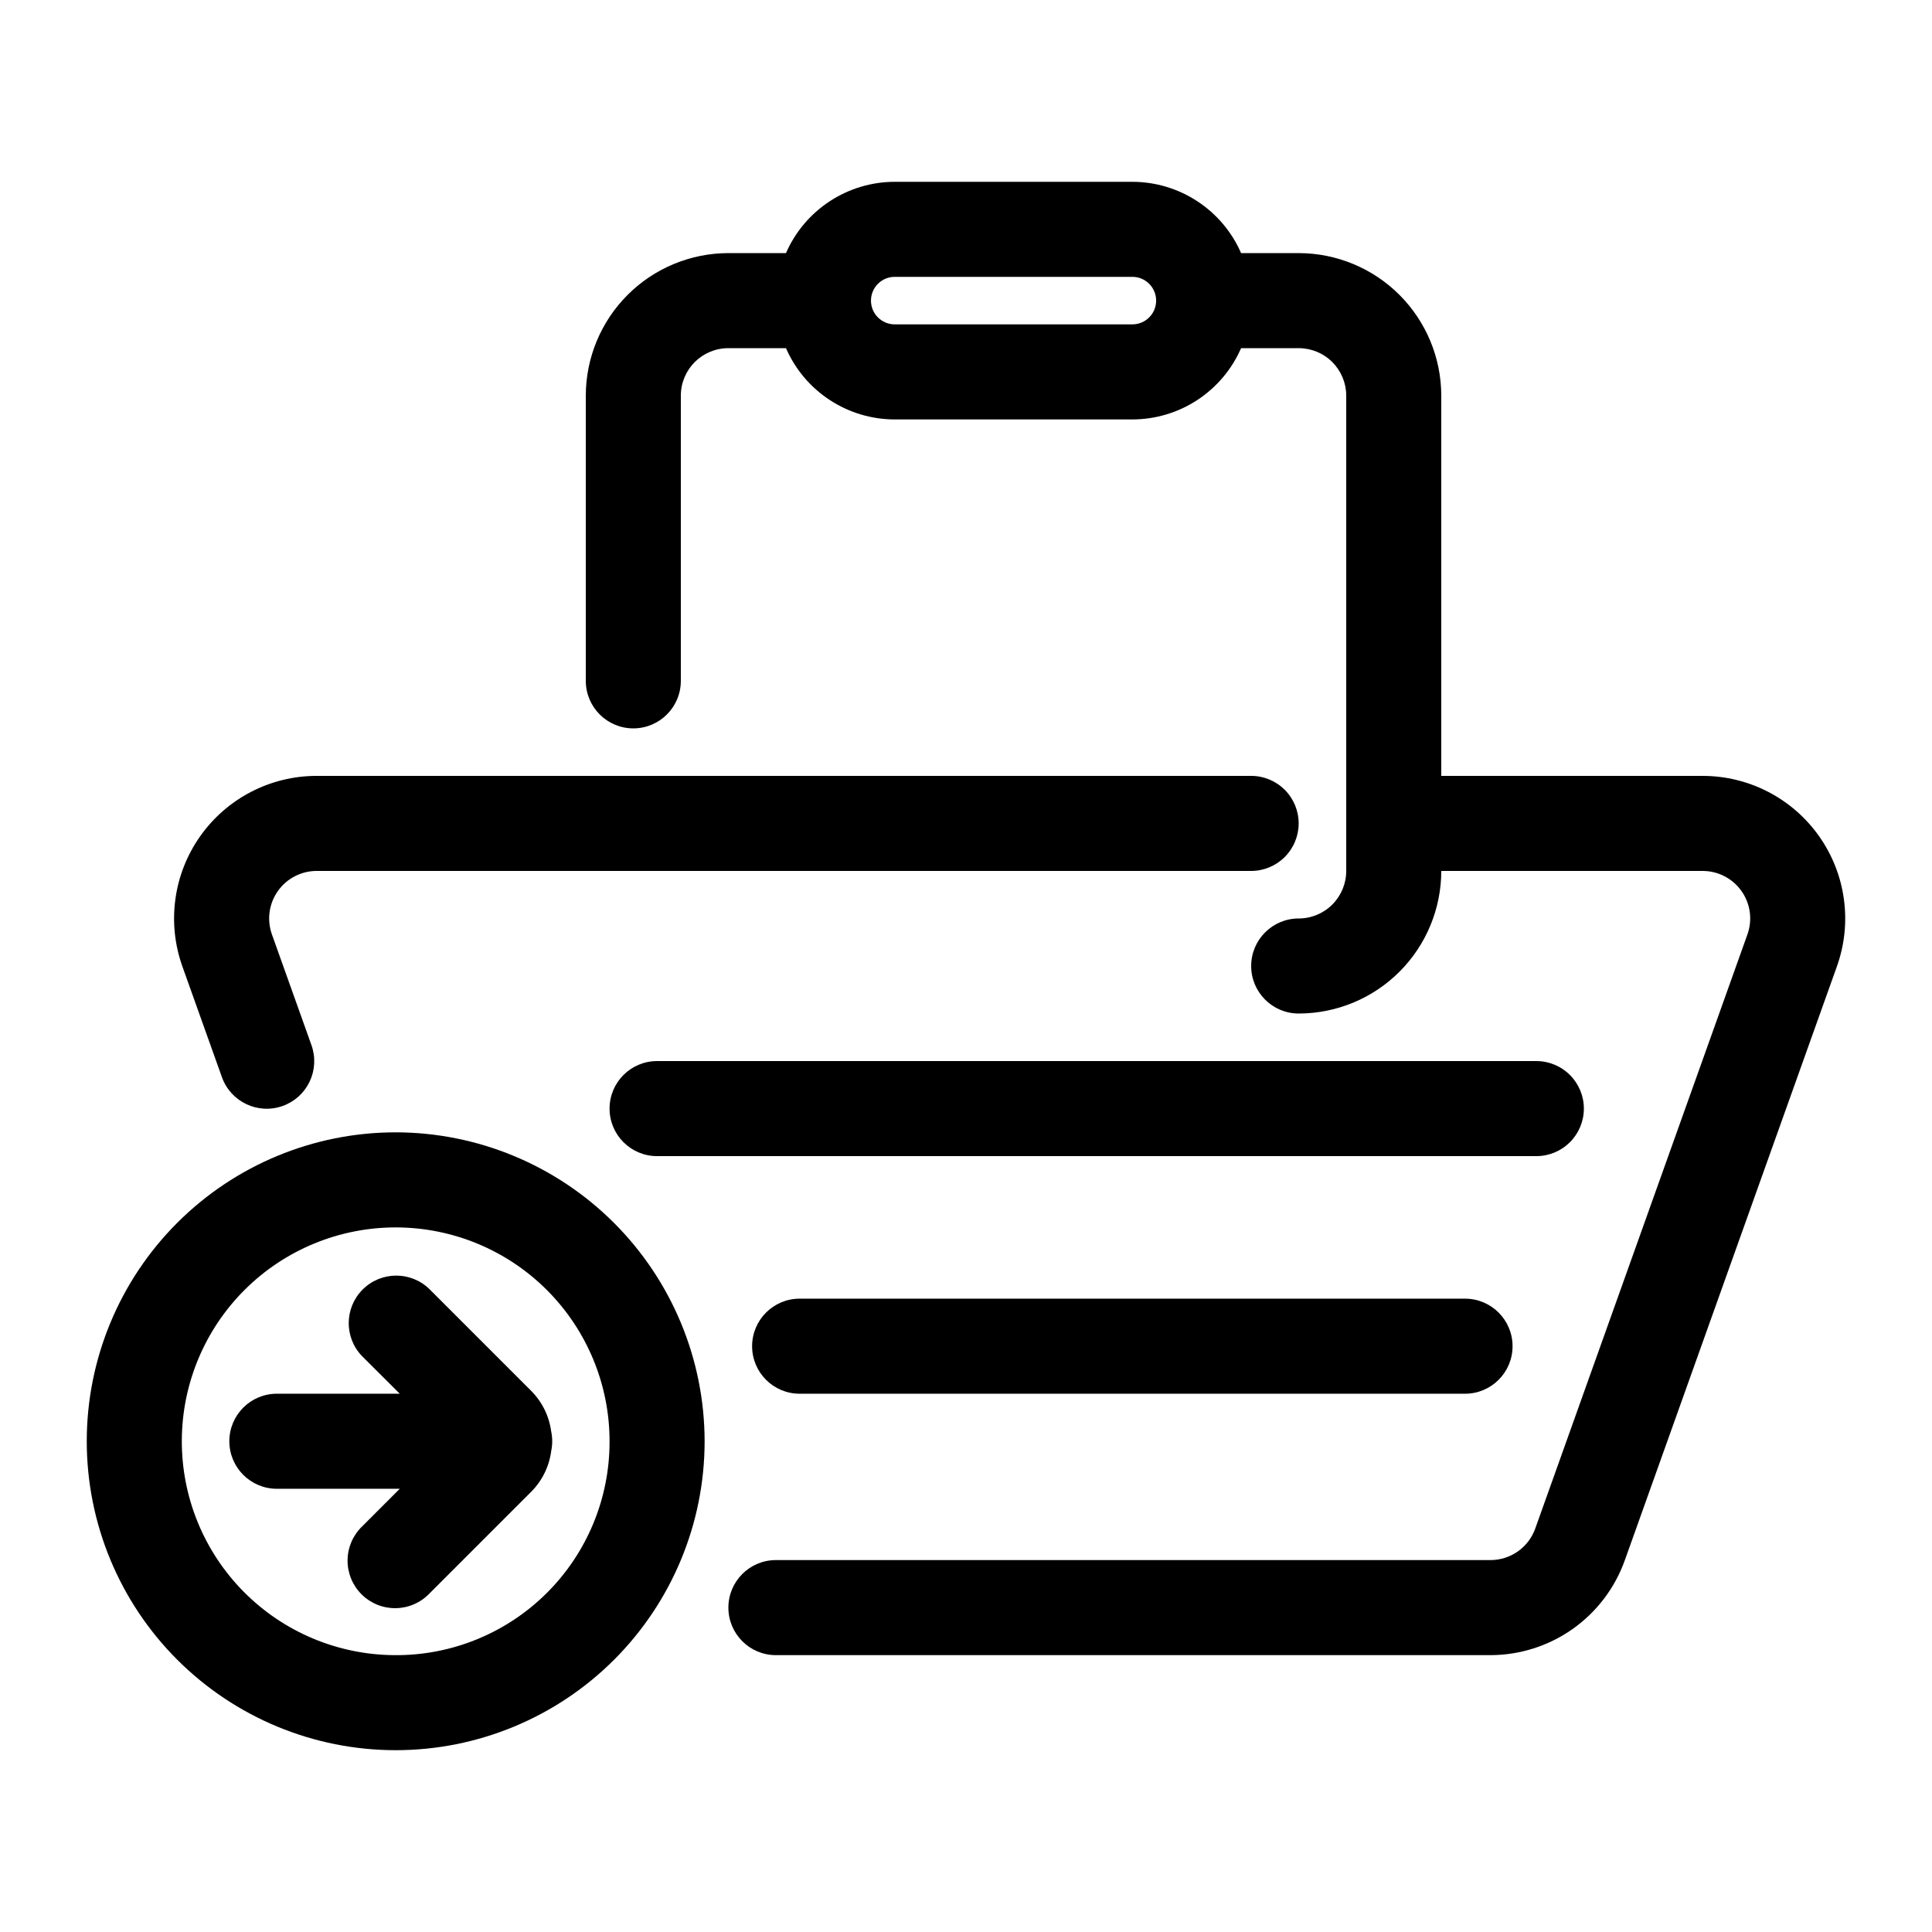
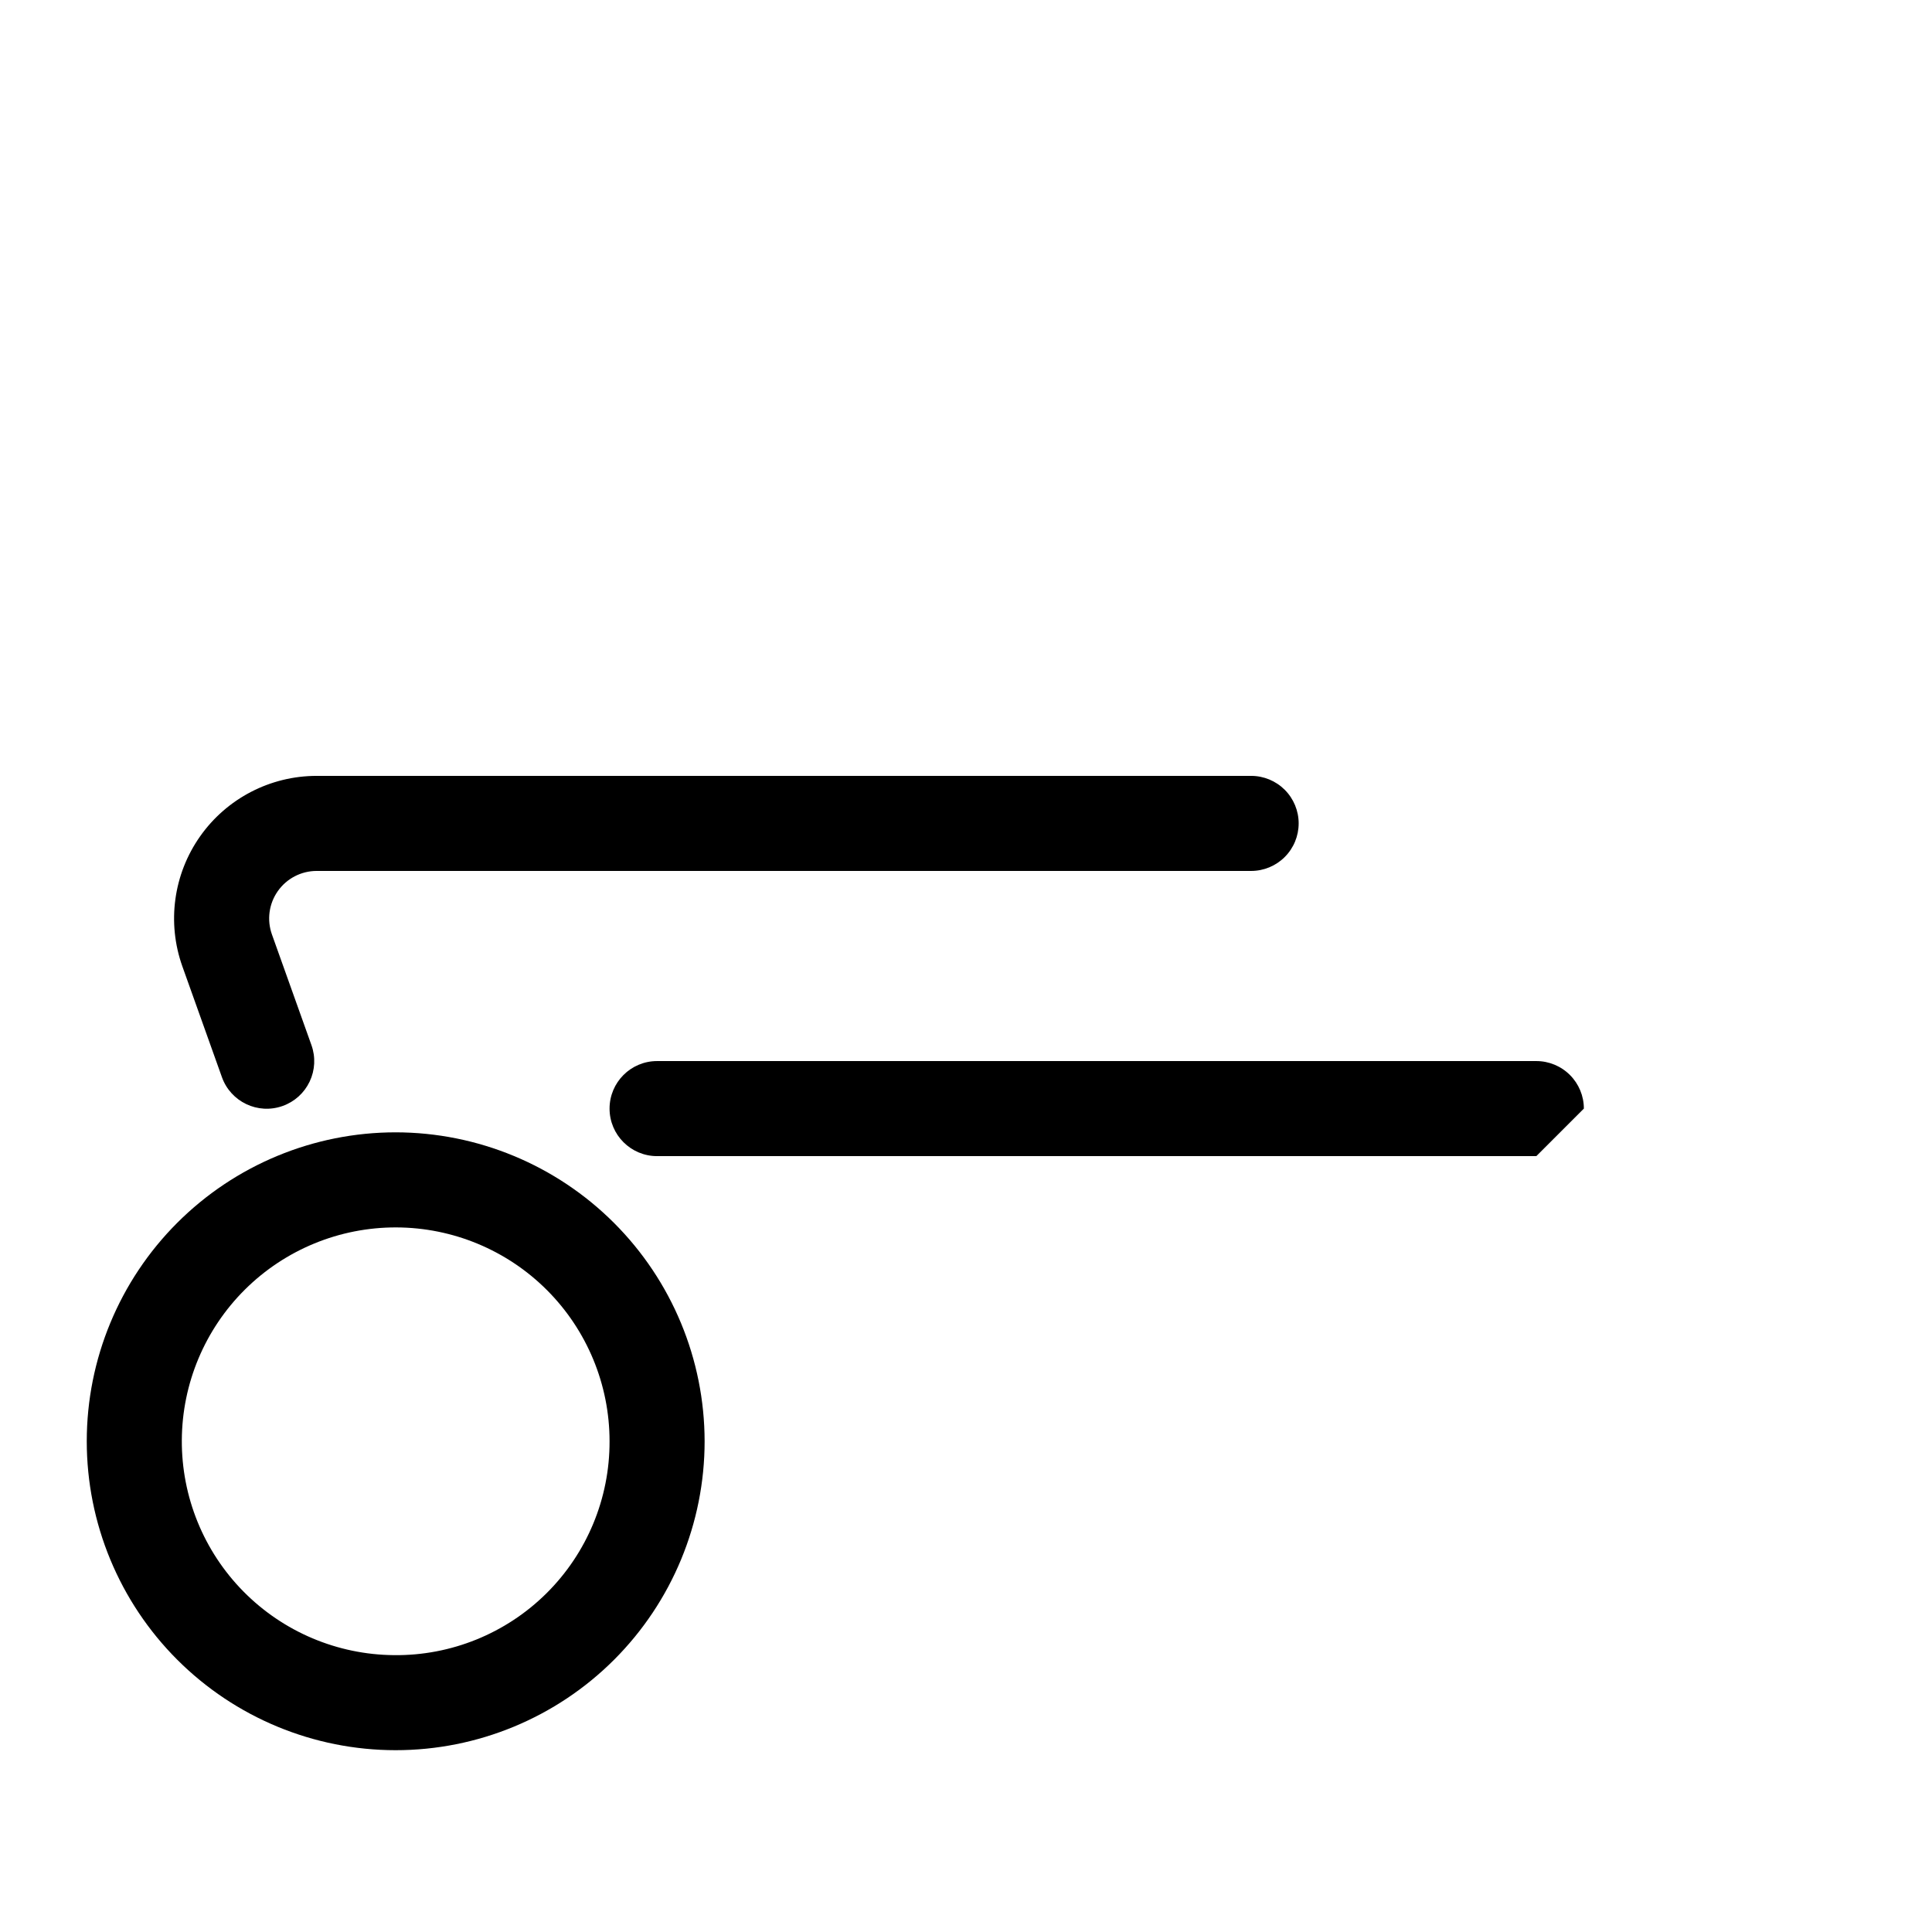
<svg xmlns="http://www.w3.org/2000/svg" fill="#000000" width="800px" height="800px" version="1.1" viewBox="144 144 512 512">
  <g>
-     <path d="m355.91 488.16c-6.953 0-12.594 5.641-12.594 12.598 0 6.953 5.641 12.594 12.594 12.594h176.34c6.953 0 12.594-5.641 12.594-12.594 0-6.957-5.641-12.598-12.594-12.598z" />
-     <path d="m563.74 437.79c0-3.34-1.328-6.547-3.691-8.906-2.363-2.363-5.566-3.691-8.906-3.691h-233.01c-6.957 0-12.594 5.641-12.594 12.598 0 6.957 5.637 12.594 12.594 12.594h233.01c3.34 0 6.543-1.328 8.906-3.688 2.363-2.363 3.691-5.566 3.691-8.906z" />
-     <path d="m595.23 349.62h-69.277v-100.76c-0.012-10.02-3.996-19.621-11.078-26.707-7.082-7.082-16.688-11.066-26.707-11.078h-15.266c-2.445-5.609-6.477-10.383-11.594-13.738-5.117-3.356-11.102-5.148-17.223-5.156h-62.977c-6.121 0.008-12.105 1.801-17.223 5.156-5.117 3.356-9.148 8.129-11.594 13.738h-15.266c-10.02 0.012-19.625 3.996-26.707 11.078-7.082 7.086-11.066 16.688-11.078 26.707v75.57c0 6.957 5.637 12.598 12.594 12.598s12.594-5.641 12.594-12.598v-75.57c0-6.957 5.641-12.594 12.598-12.594h15.266c2.445 5.609 6.477 10.383 11.594 13.738 5.117 3.356 11.102 5.144 17.223 5.152h62.977c6.121-0.008 12.105-1.797 17.223-5.152 5.117-3.356 9.148-8.129 11.594-13.738h15.266c3.34 0 6.547 1.324 8.906 3.688 2.363 2.363 3.691 5.566 3.691 8.906v125.95c0 3.34-1.328 6.543-3.691 8.906-2.359 2.363-5.566 3.688-8.906 3.688-6.953 0-12.594 5.641-12.594 12.598 0 6.953 5.641 12.594 12.594 12.594 10.02-0.012 19.625-3.996 26.707-11.078 7.082-7.086 11.066-16.691 11.078-26.707h69.277c4.094 0 7.934 1.992 10.293 5.34 2.359 3.352 2.941 7.637 1.562 11.492l-56.23 157.44c-1.793 5.016-6.547 8.359-11.871 8.355h-189.36c-6.957 0-12.594 5.641-12.594 12.598 0 6.957 5.637 12.594 12.594 12.594h189.36c7.789-0.012 15.387-2.426 21.754-6.91 6.367-4.488 11.195-10.828 13.828-18.16l56.23-157.44c4.137-11.57 2.387-24.426-4.688-34.473-7.078-10.043-18.594-16.023-30.879-16.027zm-151.14-119.66h-62.977c-3.477 0-6.297-2.816-6.297-6.297 0-3.477 2.82-6.297 6.297-6.297h62.977c3.477 0 6.297 2.82 6.297 6.297 0 3.481-2.82 6.297-6.297 6.297z" />
+     <path d="m563.74 437.79c0-3.34-1.328-6.547-3.691-8.906-2.363-2.363-5.566-3.691-8.906-3.691h-233.01c-6.957 0-12.594 5.641-12.594 12.598 0 6.957 5.637 12.594 12.594 12.594h233.01z" />
    <path d="m488.16 362.21c0-3.34-1.324-6.543-3.688-8.906-2.363-2.359-5.566-3.688-8.906-3.688h-247.65c-12.289 0-23.809 5.977-30.887 16.023s-8.828 22.906-4.695 34.477l10.48 29.348c2.34 6.555 9.551 9.969 16.102 7.625 3.148-1.121 5.719-3.449 7.148-6.469 1.43-3.023 1.602-6.484 0.48-9.633l-10.48-29.348c-1.379-3.856-0.797-8.141 1.562-11.488 2.356-3.348 6.195-5.34 10.289-5.344h247.65c3.34 0 6.543-1.328 8.906-3.691 2.363-2.359 3.688-5.562 3.688-8.906z" />
    <path d="m248.86 444.08c-21.711 0-42.535 8.625-57.891 23.98-15.352 15.352-23.977 36.176-23.977 57.887 0 21.715 8.625 42.539 23.977 57.891 15.355 15.355 36.18 23.98 57.891 23.98 21.715 0 42.535-8.625 57.891-23.98 15.352-15.352 23.98-36.176 23.98-57.891-0.027-21.703-8.66-42.512-24.008-57.859s-36.156-23.984-57.863-24.008zm-0.441 138.55c-15.004-0.117-29.352-6.18-39.895-16.859-10.543-10.68-16.418-25.105-16.34-40.109 0.074-15.008 6.102-29.371 16.754-39.941s25.062-16.484 40.066-16.445c15.008 0.039 29.387 6.027 39.984 16.652s16.551 25.02 16.551 40.023c0.043 15.125-5.977 29.633-16.711 40.285-10.734 10.648-25.289 16.555-40.41 16.395z" />
-     <path d="m290.08 523.43c-0.523-4.086-2.379-7.887-5.281-10.809l-27.035-27.035c-4.941-4.773-12.801-4.707-17.656 0.152-4.859 4.859-4.93 12.715-0.156 17.656l9.988 9.957h-32.57c-6.957 0-12.594 5.641-12.594 12.594 0 6.957 5.637 12.598 12.594 12.598h32.57l-9.988 9.988c-2.43 2.348-3.812 5.57-3.844 8.949-0.027 3.379 1.301 6.625 3.688 9.016 2.391 2.391 5.641 3.719 9.016 3.688 3.379-0.027 6.606-1.414 8.953-3.844l27.035-27.035c2.902-2.922 4.758-6.723 5.281-10.809 0.348-1.68 0.348-3.414 0-5.094z" />
  </g>
</svg>